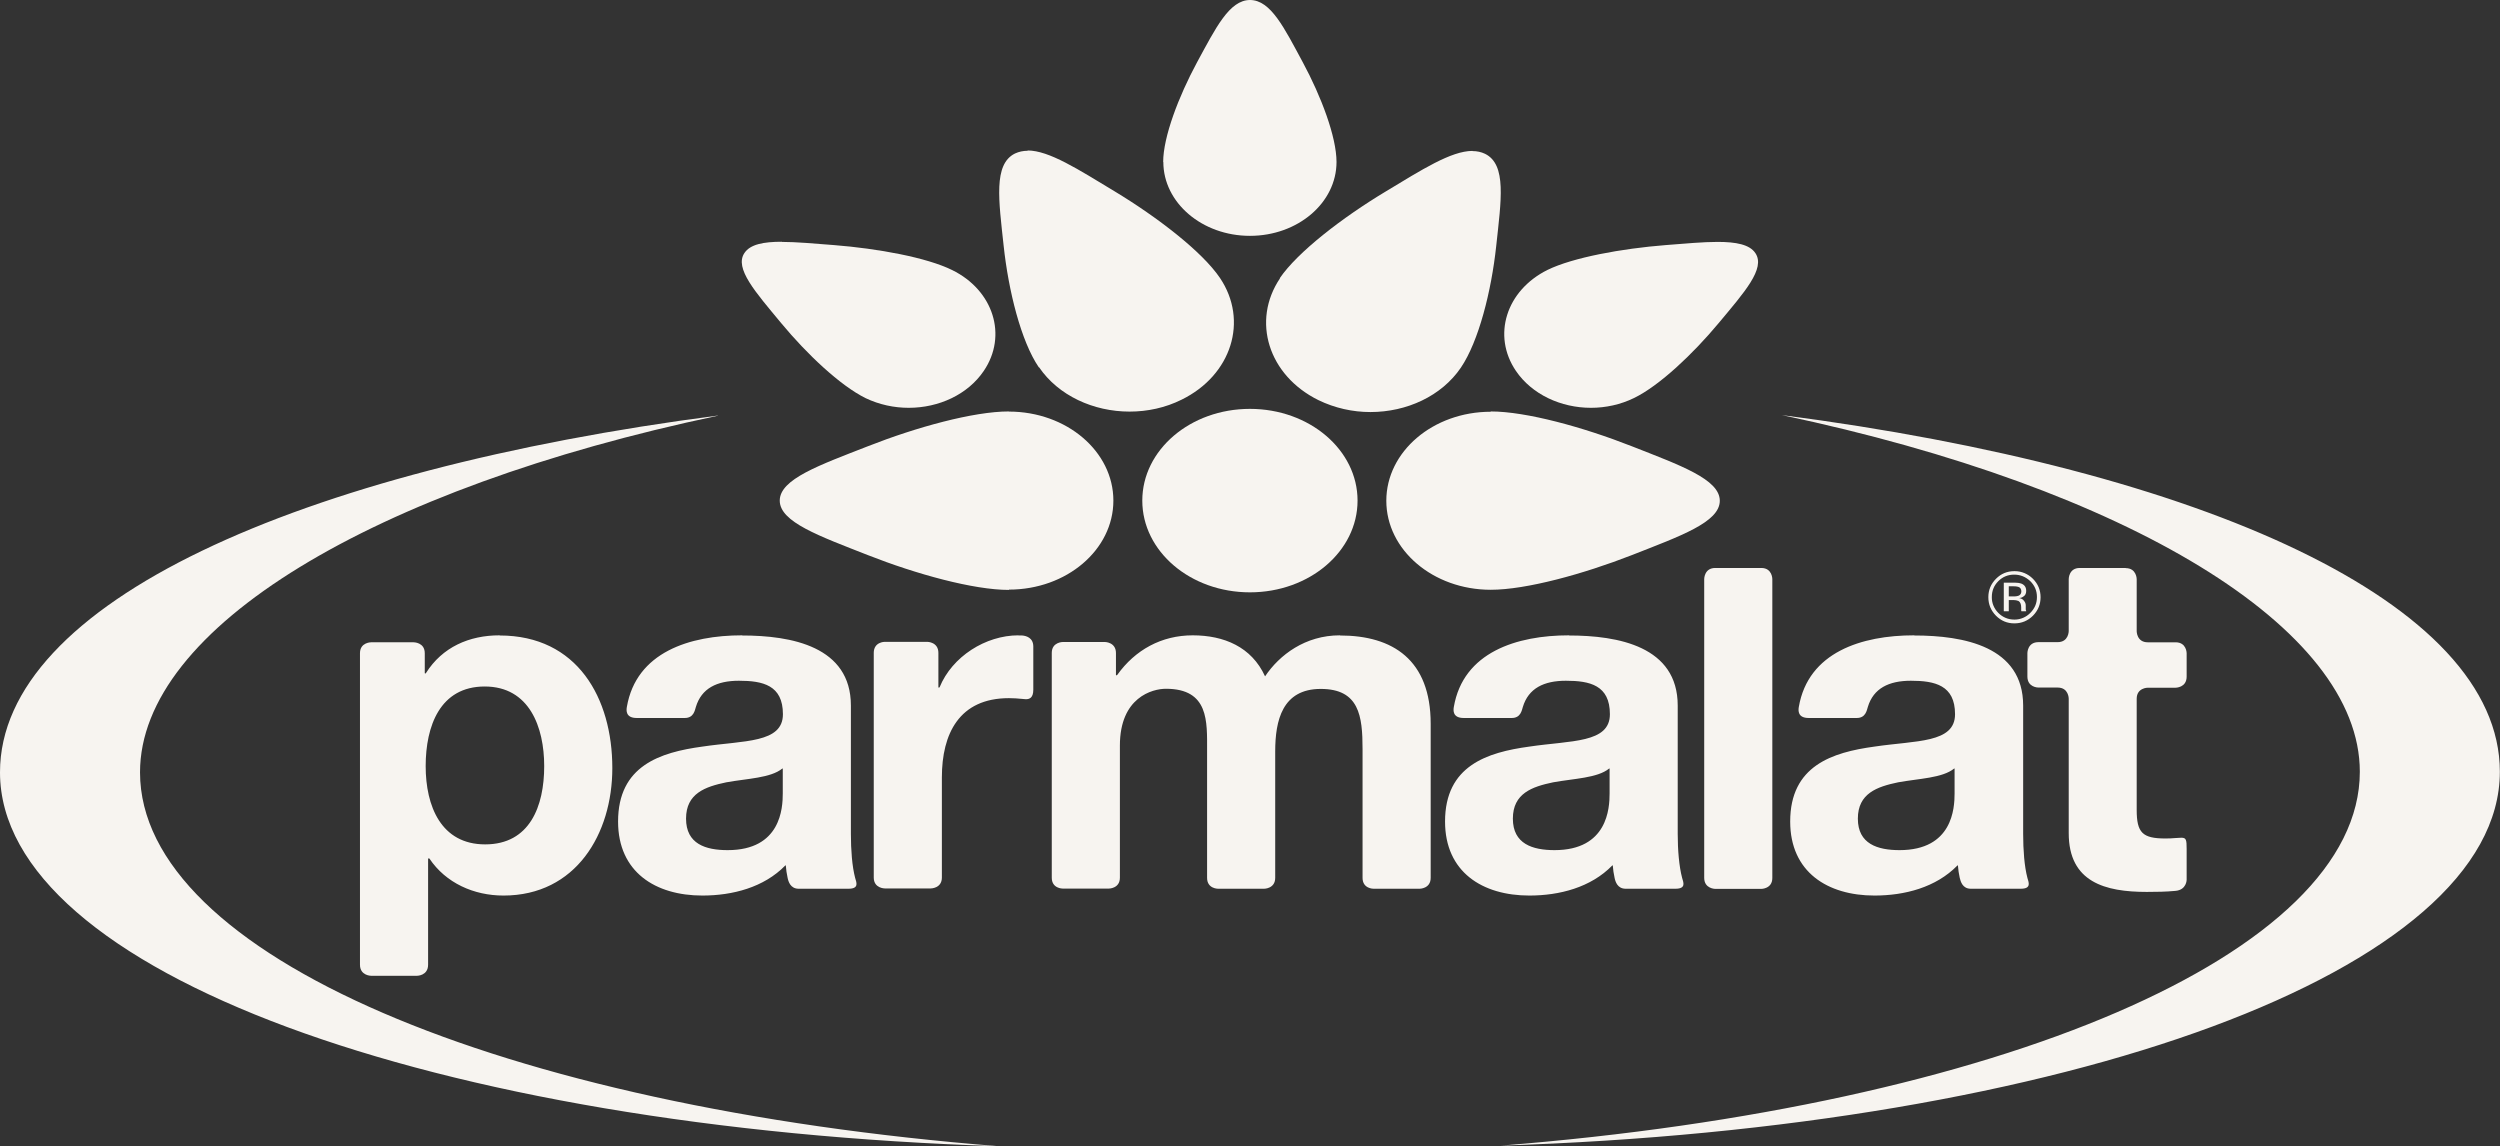
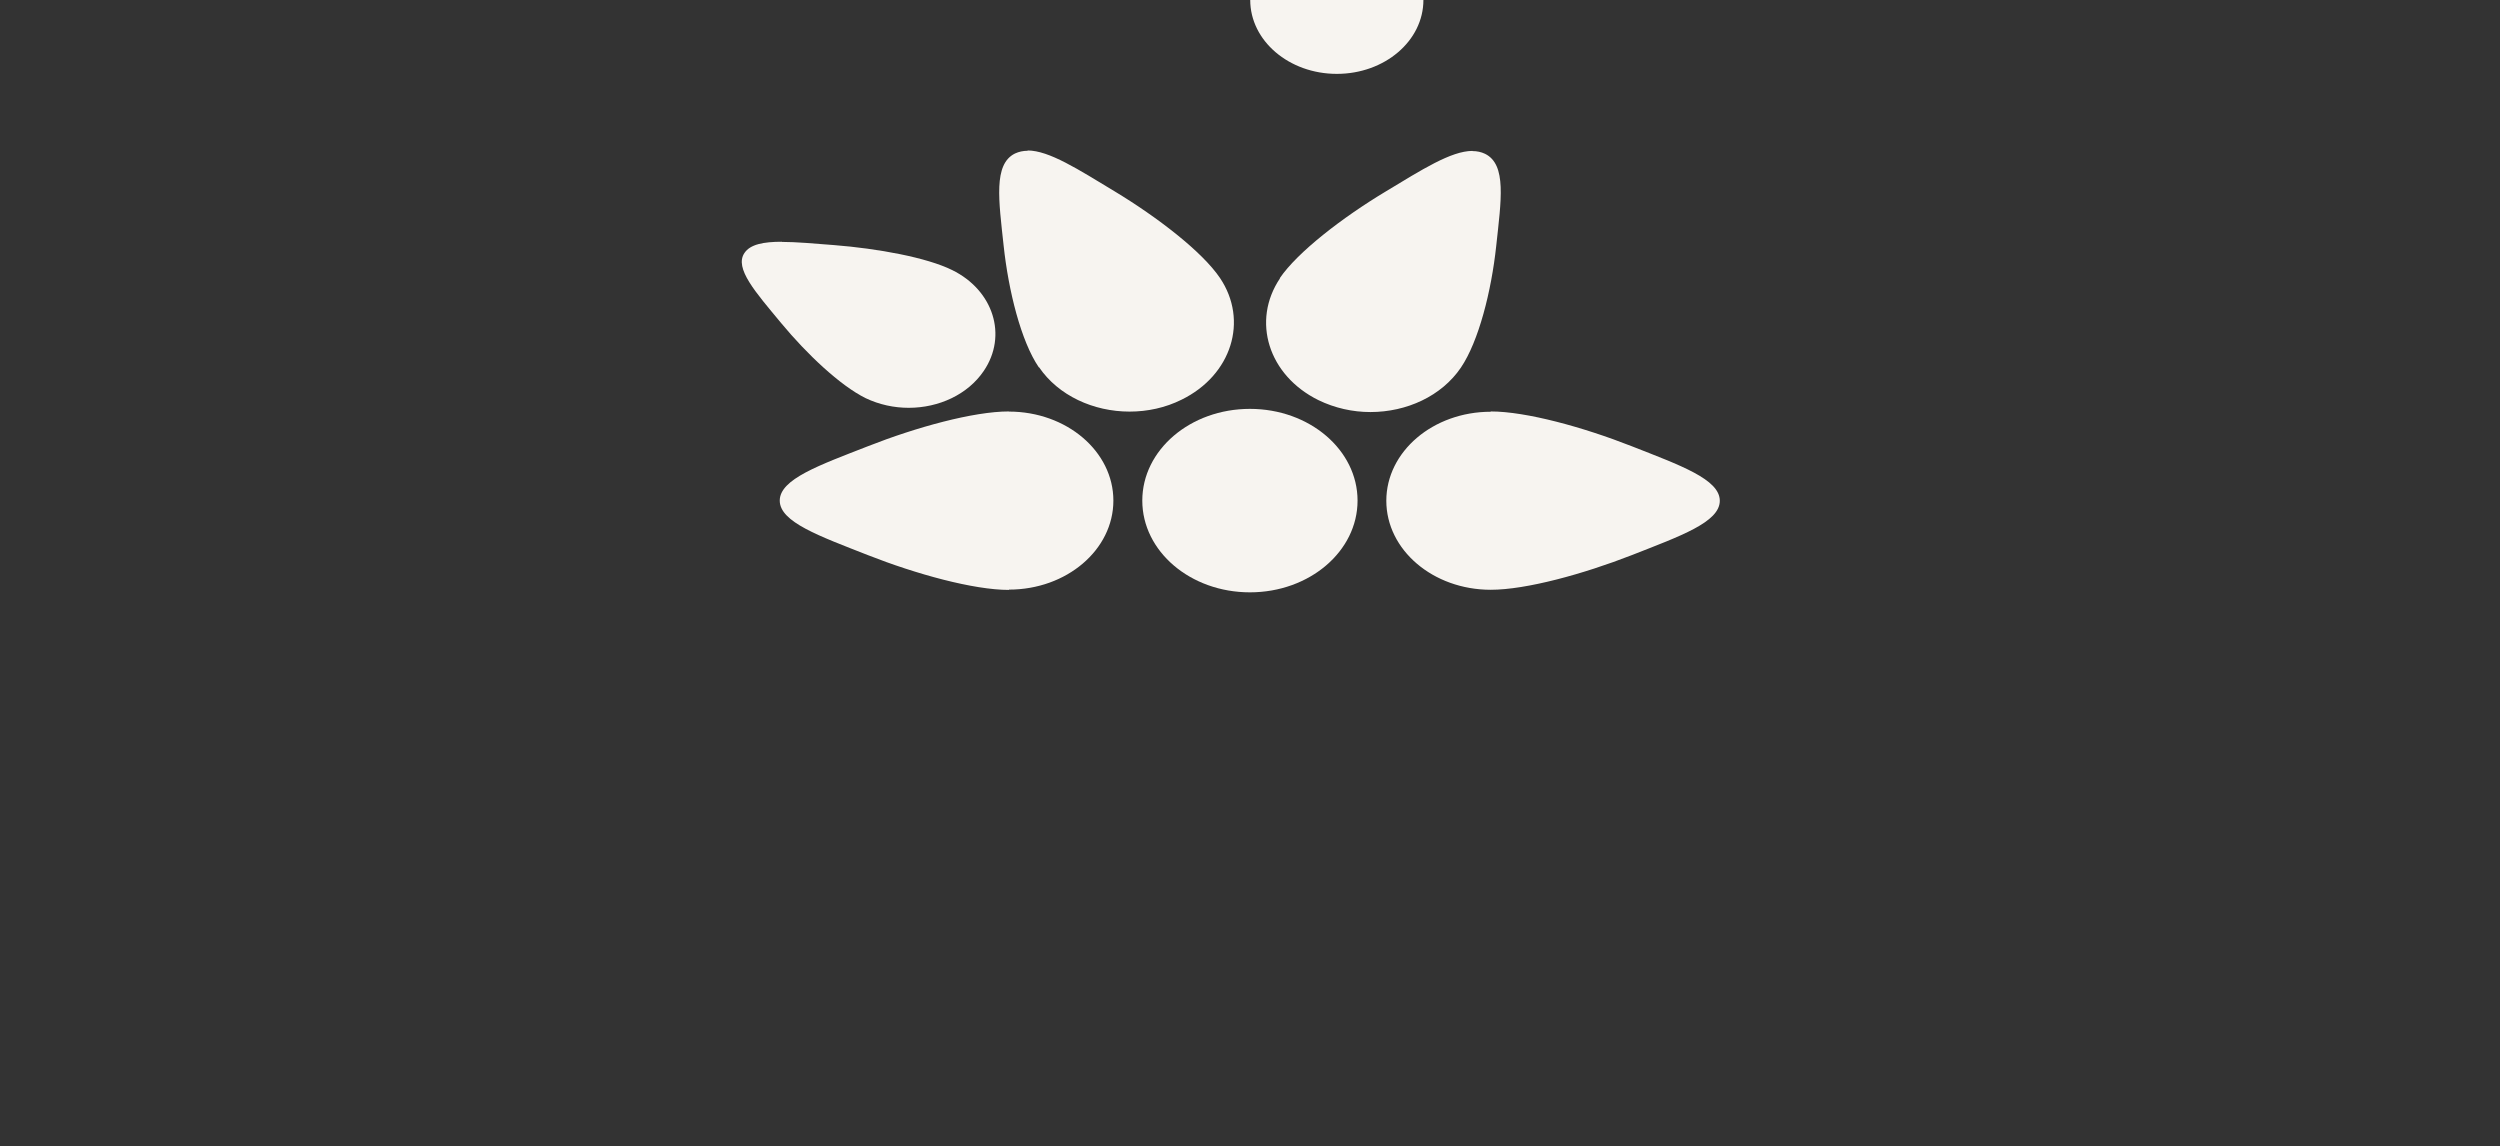
<svg xmlns="http://www.w3.org/2000/svg" id="Livello_2" data-name="Livello 2" viewBox="0 0 165.15 75.72">
  <rect x="0" y="0" width="165.15" height="75.72" fill="#333333" stroke="none" />
  <defs>
    <style>
      .cls-1 {
        fill: #f7f4f0;
      }
    </style>
  </defs>
  <g id="Livello_1-2" data-name="Livello 1">
    <g>
-       <path class="cls-1" d="M117.71,27.42c22.78,4.81,38.18,14.03,38.18,23.56,0,12.03-23.86,22.11-56.76,24.7,37.39-1.18,66.01-11.57,66.01-24.7,0-11.18-19.71-19.96-47.43-23.56M47.43,27.45C19.71,31.06,0,39.84,0,51.02c0,13.13,28.62,23.52,66,24.7-32.89-2.59-56.75-12.67-56.75-24.7,0-9.53,15.4-18.76,38.18-23.56M66.01,75.72h0,0" />
      <path class="cls-1" d="M82.57,27.01c-3.93,0-7.11,2.71-7.11,6.06s3.18,6.06,7.11,6.06,7.11-2.71,7.11-6.06c0-3.35-3.18-6.06-7.11-6.06M89.68,33.07h0s0,0,0,0Z" />
-       <path class="cls-1" d="M82.58,0c-1.37,0-2.27,1.85-3.5,4.11-1.22,2.26-2.24,4.94-2.24,6.59h.01c0,2.69,2.56,4.88,5.72,4.88s5.72-2.18,5.72-4.88h0c0-1.65-1.01-4.33-2.23-6.59-1.22-2.26-2.11-4.11-3.49-4.11" />
+       <path class="cls-1" d="M82.58,0h.01c0,2.69,2.56,4.88,5.72,4.88s5.72-2.18,5.72-4.88h0c0-1.65-1.01-4.33-2.23-6.59-1.22-2.26-2.11-4.11-3.49-4.11" />
      <path class="cls-1" d="M51.65,15.97c-1.21,0-2.09.17-2.47.74-.69,1.01.74,2.6,2.43,4.64,1.68,2.03,3.89,4.12,5.57,4.95h0c.9.43,1.88.64,2.85.64,1.98,0,3.9-.87,4.96-2.44,1.58-2.33.64-5.32-2.09-6.66h0c-1.68-.83-4.9-1.42-7.81-1.65-1.3-.1-2.48-.21-3.45-.21" />
-       <path class="cls-1" d="M113.47,15.98c-.97,0-2.14.11-3.43.21-2.91.23-6.13.82-7.81,1.64h0c-2.74,1.36-3.67,4.34-2.09,6.67,1.06,1.56,2.98,2.44,4.96,2.44.97,0,1.95-.21,2.85-.65h0c1.68-.82,3.89-2.91,5.58-4.94h0c1.69-2.03,3.12-3.61,2.43-4.63-.38-.57-1.28-.74-2.5-.74" />
      <path class="cls-1" d="M67.89,9.96c-.3,0-.58.06-.84.18-1.44.71-1.07,3.1-.75,6.09.32,2.99,1.15,6.31,2.32,8.03h.02c1.28,1.88,3.6,2.93,5.98,2.93,1.17,0,2.36-.25,3.44-.79,3.3-1.62,4.43-5.22,2.53-8.04h0c-1.17-1.73-4.11-4-6.99-5.74-2.37-1.43-4.3-2.68-5.72-2.68M97.27,9.97c-1.41,0-3.36,1.25-5.73,2.68-2.88,1.73-5.83,4.01-7,5.73h.02c-1.9,2.82-.77,6.42,2.53,8.05,1.09.53,2.27.79,3.44.79,2.39,0,4.7-1.05,5.98-2.94h0s0,0,0,0c1.17-1.73,2.01-5.04,2.33-8.03.32-2.99.71-5.38-.74-6.09-.25-.12-.53-.18-.83-.18M98.48,27.18v.02h0c-3.81,0-6.9,2.63-6.9,5.88s3.09,5.88,6.9,5.88h0c2.34,0,6.12-1.04,9.32-2.29,3.2-1.26,5.81-2.17,5.81-3.59s-2.61-2.34-5.81-3.6c-3.2-1.26-6.98-2.3-9.32-2.3M66.65,27.18c-2.34,0-6.12,1.04-9.32,2.3-3.2,1.25-5.82,2.17-5.82,3.59s2.62,2.34,5.82,3.6c3.2,1.26,6.98,2.3,9.32,2.3v-.02c3.81,0,6.9-2.63,6.9-5.88s-3.09-5.88-6.9-5.88h0Z" />
-       <path class="cls-1" d="M116.35,37.52h-3.04c-.73,0-.73.73-.73.73v19.74h0c0,.72.72.73.73.73h3.04s.73,0,.73-.72v-19.75s0-.73-.73-.73M140.43,37.52h-3.04c-.73,0-.73.73-.73.73v3.44s0,.73-.73.73h-1.27c-.73,0-.73.72-.73.72v1.55c0,.72.7.73.73.73h1.27c.73,0,.73.73.73.73v8.89c0,3.24,2.41,3.88,5.16,3.88.62,0,1.29-.01,1.9-.07.73-.07.73-.73.73-.73v-2.03c0-.62-.03-.75-.35-.75-.1,0-.22.01-.38.02-.22.02-.44.03-.67.03-1.52,0-1.9-.38-1.9-1.89v-7.34c0-.73.73-.73.73-.73h1.84s.73,0,.73-.73v-1.55s0-.72-.73-.72h-1.84c-.73,0-.73-.73-.73-.73v-3.44h0s0-.73-.73-.73M133.09,37.73h-.02c-.48,0-.88.17-1.21.5-.34.34-.51.74-.51,1.22s.17.88.5,1.22c.34.34.74.51,1.22.51s.89-.17,1.23-.51c.33-.34.5-.74.5-1.22h0c0-.47-.17-.88-.51-1.22-.32-.32-.75-.5-1.2-.5M133.09,40.93h-.02c-.41,0-.77-.15-1.06-.44-.28-.28-.44-.66-.43-1.05,0-.41.14-.76.43-1.05.29-.29.64-.43,1.05-.43s.76.15,1.06.43c.29.29.44.63.44,1.05s-.15.76-.44,1.05c-.27.28-.65.44-1.03.44M133.11,38.49s-.05,0-.07,0h-.67v1.89h.33v-.74h.27s.03,0,.05,0c.11,0,.22.02.32.06.12.07.18.22.18.43v.21s.01.02.01.02v.02h.32v-.02s-.03-.09-.03-.09v-.14s0-.14,0-.14c0-.11-.04-.21-.11-.29-.07-.11-.19-.17-.32-.19.1-.01.19-.04.27-.1.12-.07.19-.19.19-.37,0-.24-.1-.39-.3-.48-.14-.05-.3-.07-.45-.07M132.7,39.4v-.67h.29c.19,0,.32.02.41.07.08.05.13.14.13.27,0,.14-.07.24-.2.29-.09.03-.19.04-.28.04-.01,0-.03,0-.04,0h-.31ZM88.51,41.97c-2.28,0-3.99,1.29-4.94,2.71-.89-1.95-2.72-2.71-4.78-2.71s-3.8.96-4.98,2.61l-.06.04-.03-.03v-1.45c0-.72-.72-.73-.73-.73h-2.78s-.73,0-.73.72v14.85c0,.72.71.72.73.72h3.04s.73,0,.73-.72v-8.73c0-3.19,2.15-3.75,3.04-3.75,2.85,0,2.72,2.17,2.72,4.07v8.42c0,.72.71.72.73.72h3.04s.73,0,.73-.72v-8.35c0-2.05.47-4.13,3.01-4.13s2.76,1.79,2.76,3.97v8.51c0,.72.71.72.73.72h3.04s.73,0,.73-.72v-10.18c0-4.22-2.5-5.83-5.99-5.83M126.44,41.97c-3.45,0-6.99,1.11-7.61,4.73-.04.23-.08.73.65.73h3.18c.59,0,.66-.51.73-.73.37-1.23,1.39-1.73,2.84-1.73,1.58,0,2.92.29,2.92,2.21s-2.57,1.73-5.32,2.14c-2.79.38-5.57,1.26-5.57,4.95,0,3.34,2.47,4.89,5.57,4.89,1.98,0,4.06-.53,5.48-1.99h.03c.02.28.06.55.12.82.06.25.19.72.73.72h3.3c.73,0,.52-.43.44-.72-.2-.76-.28-1.84-.28-2.9v-8.48c0-3.91-3.93-4.63-7.19-4.63M125.49,56.16c-1.46,0-2.76-.41-2.76-2.08s1.27-2.11,2.66-2.4c1.37-.25,2.93-.28,3.7-.91h.03v1.64c0,.98-.13,3.75-3.64,3.75M103.65,41.97c-3.45,0-6.99,1.11-7.61,4.73-.04.23-.08.73.65.73h3.18c.59,0,.66-.51.73-.73.37-1.23,1.39-1.73,2.84-1.73,1.58,0,2.91.29,2.91,2.21s-2.57,1.73-5.32,2.14c-2.79.38-5.57,1.26-5.57,4.95,0,3.34,2.47,4.89,5.57,4.89,1.98,0,4.06-.53,5.48-1.99h.03c.02.28.06.55.12.82.05.25.19.72.73.72h3.29c.73,0,.52-.43.44-.72-.2-.76-.29-1.84-.29-2.9v-8.48c0-3.91-3.93-4.63-7.19-4.63M102.7,56.16c-1.46,0-2.76-.41-2.76-2.08s1.27-2.11,2.66-2.4c1.37-.25,2.93-.28,3.7-.91h.03v1.64c0,.98-.13,3.75-3.64,3.75M67.28,41.97c-2.17,0-4.38,1.4-5.21,3.43l-.05.03-.03-.03v-2.27c0-.72-.72-.73-.73-.73h-2.82s-.72,0-.72.73v14.84c0,.72.73.72.73.72h3.04s.73,0,.73-.72v-6.62c0-2.87,1.14-5.23,4.43-5.23.3,0,.59.02.88.05.07,0,.15.02.24.02.24,0,.49-.09.49-.63v-2.85c0-.59-.48-.71-.74-.73h-.25ZM49.02,41.97c-3.45,0-6.99,1.11-7.61,4.73-.04.23-.08.73.65.73h3.18c.59,0,.66-.51.73-.73.37-1.23,1.39-1.73,2.84-1.73,1.58,0,2.91.29,2.91,2.21s-2.57,1.73-5.32,2.14c-2.79.38-5.57,1.26-5.57,4.95,0,3.34,2.47,4.89,5.57,4.89,1.98,0,4.06-.53,5.48-1.99h.03c.02.28.06.55.12.82.05.25.19.72.73.72h3.29c.73,0,.52-.43.44-.72-.2-.76-.28-1.84-.28-2.9v-8.48c0-3.91-3.93-4.63-7.19-4.63M48.07,56.16c-1.46,0-2.75-.41-2.75-2.08s1.27-2.11,2.66-2.4c1.37-.25,2.93-.28,3.7-.91h.03v1.64c0,.98-.13,3.75-3.64,3.75M33,41.97c-2.01,0-3.78.78-4.86,2.49l-.05.04-.03-.03v-1.32c0-.72-.73-.72-.73-.72h-2.82s-.73,0-.73.72v20.58c0,.72.72.73.73.73h3.04s.73,0,.73-.73v-6.99l.03-.04h.02l.04.02c1.08,1.61,2.93,2.44,4.89,2.44,4.78,0,7.19-4.07,7.19-8.42,0-4.63-2.31-8.76-7.44-8.76M32.05,55.78c-2.91,0-3.93-2.52-3.93-5.17s.95-5.26,3.9-5.26,3.93,2.68,3.93,5.26h0c0,2.65-.95,5.17-3.9,5.17" />
    </g>
  </g>
</svg>